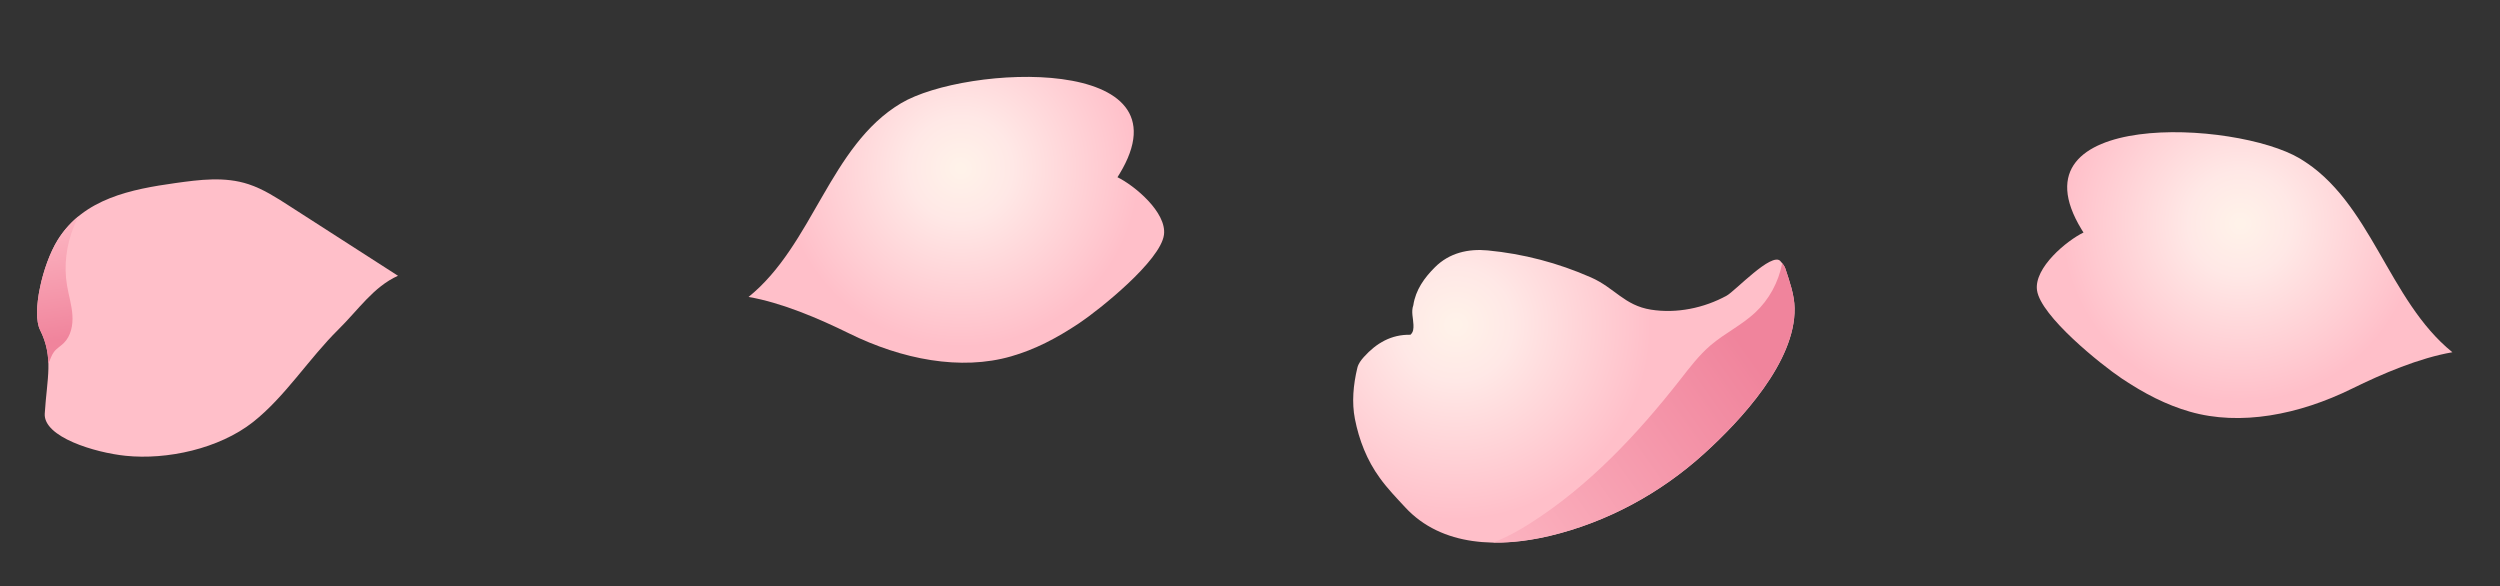
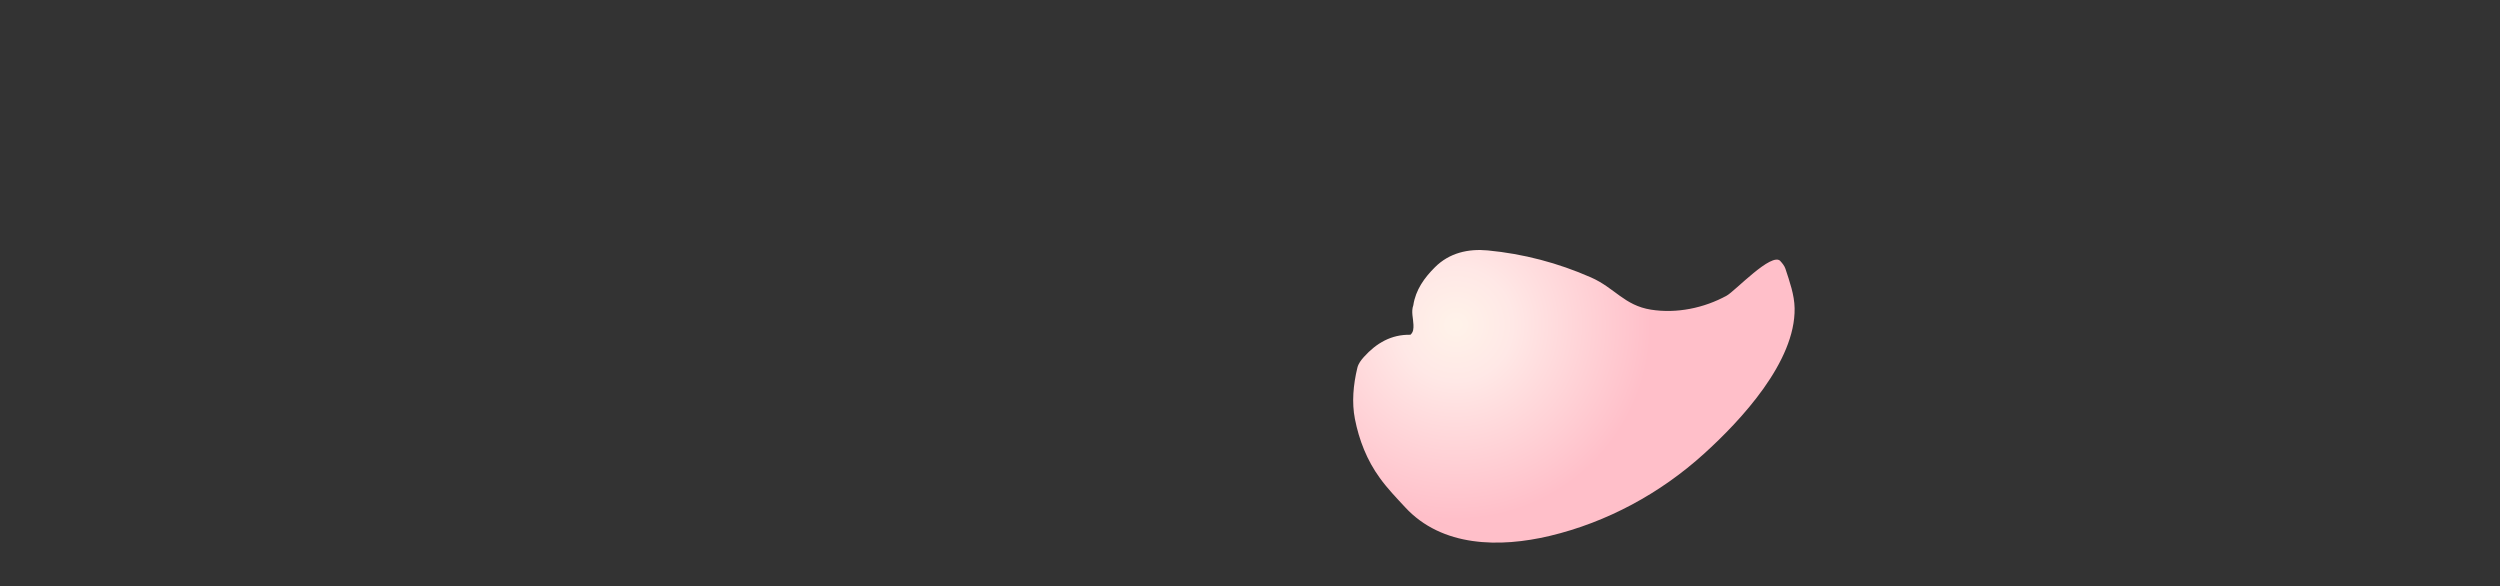
<svg xmlns="http://www.w3.org/2000/svg" width="226" height="53" viewBox="0 0 226 53" fill="none">
  <rect x="0" y="0" width="226" height="53" fill="#333333" stroke="none" />
  <g clip-path="url(#clip0_650_3117)">
    <path d="M160.949 23.601C160.172 22.745 156.866 26.299 156.091 26.728C154.043 27.849 151.565 28.362 149.246 27.993C146.834 27.607 145.974 26.025 143.823 25.077C140.835 23.763 137.716 22.945 134.489 22.637C132.733 22.472 131.018 22.855 129.713 24.164C128.766 25.108 127.974 26.198 127.764 27.591C127.551 28.184 127.759 28.772 127.776 29.362C127.785 29.702 127.779 30.014 127.506 30.262C125.772 30.227 124.429 31.014 123.297 32.267C123.031 32.567 122.794 32.876 122.703 33.255C122.336 34.781 122.19 36.38 122.485 37.879C122.859 39.772 123.561 41.596 124.736 43.21C125.423 44.164 126.222 44.99 127.018 45.849C130.348 49.466 135.587 49.517 140.089 48.448C145.276 47.215 150.11 44.59 154.051 41.012C157.381 37.997 162.321 32.696 162.233 27.855C162.21 26.638 161.781 25.454 161.401 24.289C161.317 24.036 161.128 23.802 160.942 23.6L160.949 23.601Z" fill="url(#paint0_radial_650_3117)" />
-     <path d="M161.11 23.793C160.785 25.498 159.924 27.097 158.648 28.276C157.437 29.398 155.915 30.131 154.659 31.196C153.596 32.1 152.749 33.223 151.892 34.319C148.004 39.277 143.62 43.951 138.298 47.327C137.244 47.996 136.134 48.607 134.962 49.044C136.683 49.077 138.432 48.832 140.084 48.441C145.27 47.208 150.104 44.583 154.046 41.005C157.375 37.99 162.315 32.688 162.228 27.848C162.205 26.631 161.776 25.447 161.395 24.282C161.341 24.103 161.226 23.942 161.105 23.786L161.11 23.793Z" fill="url(#paint1_linear_650_3117)" />
  </g>
  <g clip-path="url(#clip1_650_3117)">
-     <path d="M101.191 15.745C101.136 15.835 101.077 15.927 101.018 16.02C102.53 16.753 105.498 19.196 105.221 21.235C104.904 23.574 99.412 27.977 97.556 29.218C95.498 30.59 93.548 31.599 91.411 32.213C86.85 33.53 81.536 32.497 76.741 30.132C73.989 28.778 70.674 27.364 67.669 26.843C73.506 22.136 75.008 13.174 81.45 9.334C87.302 5.847 107.815 4.865 101.191 15.745Z" fill="url(#paint2_radial_650_3117)" />
-   </g>
+     </g>
  <g clip-path="url(#clip2_650_3117)">
    <path d="M188.175 20.745C188.23 20.835 188.289 20.927 188.348 21.02C186.836 21.753 183.868 24.196 184.145 26.235C184.462 28.574 189.954 32.977 191.81 34.218C193.868 35.59 195.818 36.599 197.955 37.213C202.516 38.53 207.83 37.497 212.625 35.132C215.377 33.778 218.692 32.364 221.697 31.843C215.86 27.136 214.358 18.174 207.916 14.334C202.064 10.847 181.551 9.865 188.175 20.745Z" fill="url(#paint3_radial_650_3117)" />
  </g>
  <g clip-path="url(#clip3_650_3117)">
    <path d="M4.045 37.387C4.245 34.179 4.865 32.307 3.627 29.828C2.854 28.287 3.823 23.948 5.226 21.684C7.554 17.931 11.908 17.105 15.848 16.55C18.044 16.246 20.308 15.939 22.477 16.656C23.778 17.083 24.984 17.858 26.184 18.633C29.447 20.731 32.71 22.83 35.979 24.93C33.768 25.923 32.411 27.991 30.599 29.777C27.908 32.433 25.778 35.865 22.863 38.162C19.807 40.566 15.094 41.594 11.347 41.203C8.591 40.918 3.909 39.514 4.045 37.387Z" fill="url(#paint4_radial_650_3117)" />
    <path d="M4.374 32.839C4.385 32.813 4.401 32.788 4.419 32.758C4.57 32.443 4.666 32.095 4.877 31.816C5.114 31.497 5.479 31.296 5.764 31.015C6.413 30.375 6.608 29.395 6.545 28.485C6.487 27.577 6.209 26.696 6.058 25.796C5.76 24.015 5.996 22.164 6.671 20.491C6.801 20.166 6.952 19.852 7.114 19.54C6.397 20.127 5.756 20.832 5.22 21.689C3.817 23.947 2.854 28.287 3.62 29.833C4.154 30.898 4.34 31.845 4.368 32.838L4.374 32.839Z" fill="url(#paint5_linear_650_3117)" />
  </g>
  <defs>
    <radialGradient id="paint0_radial_650_3117" cx="0" cy="0" r="1" gradientUnits="userSpaceOnUse" gradientTransform="translate(131.619 29.362) rotate(-35.151) scale(17.639)">
      <stop offset="0.02" stop-color="#FFF2E9" />
      <stop offset="0.29" stop-color="#FFE8E6" />
      <stop offset="1" stop-color="#FFBFC9" />
    </radialGradient>
    <linearGradient id="paint1_linear_650_3117" x1="124.082" y1="45.638" x2="153.589" y2="24.861" gradientUnits="userSpaceOnUse">
      <stop stop-color="#FFBFC9" />
      <stop offset="0.99" stop-color="#F0849C" />
    </linearGradient>
    <radialGradient id="paint2_radial_650_3117" cx="0" cy="0" r="1" gradientUnits="userSpaceOnUse" gradientTransform="translate(86.856 15.215) rotate(79.039) scale(16.145 16.145)">
      <stop offset="0.02" stop-color="#FFF2E9" />
      <stop offset="0.29" stop-color="#FFE8E6" />
      <stop offset="1" stop-color="#FFBFC9" />
    </radialGradient>
    <radialGradient id="paint3_radial_650_3117" cx="0" cy="0" r="1" gradientUnits="userSpaceOnUse" gradientTransform="translate(202.509 20.215) rotate(100.961) scale(16.145 16.145)">
      <stop offset="0.02" stop-color="#FFF2E9" />
      <stop offset="0.29" stop-color="#FFE8E6" />
      <stop offset="1" stop-color="#FFBFC9" />
    </radialGradient>
    <radialGradient id="paint4_radial_650_3117" cx="0" cy="0" r="1" gradientUnits="userSpaceOnUse" gradientTransform="translate(116.958 -142.447) rotate(120.086) scale(15.11 14.677)">
      <stop offset="0.02" stop-color="#FFF2E9" />
      <stop offset="0.29" stop-color="#FFE8E6" />
      <stop offset="1" stop-color="#FFBFC9" />
    </radialGradient>
    <linearGradient id="paint5_linear_650_3117" x1="0.653" y1="18.614" x2="2.298" y2="31.292" gradientUnits="userSpaceOnUse">
      <stop stop-color="#FFBFC9" />
      <stop offset="0.99" stop-color="#F0849C" />
    </linearGradient>
    <clipPath id="clip0_650_3117">
      <rect width="38.745" height="28.612" fill="white" transform="translate(124.362 19) rotate(7.019)" />
    </clipPath>
    <clipPath id="clip1_650_3117">
      <rect width="25.516" height="37.834" fill="white" transform="translate(78.186 42.352) rotate(-124.141)" />
    </clipPath>
    <clipPath id="clip2_650_3117">
-       <rect width="25.516" height="37.834" fill="white" transform="matrix(0.561 -0.828 -0.828 -0.561 211.18 47.352)" />
-     </clipPath>
+       </clipPath>
    <clipPath id="clip3_650_3117">
-       <rect width="26.445" height="31.448" fill="white" transform="translate(37.084 19.677) rotate(101.877)" />
-     </clipPath>
+       </clipPath>
  </defs>
</svg>